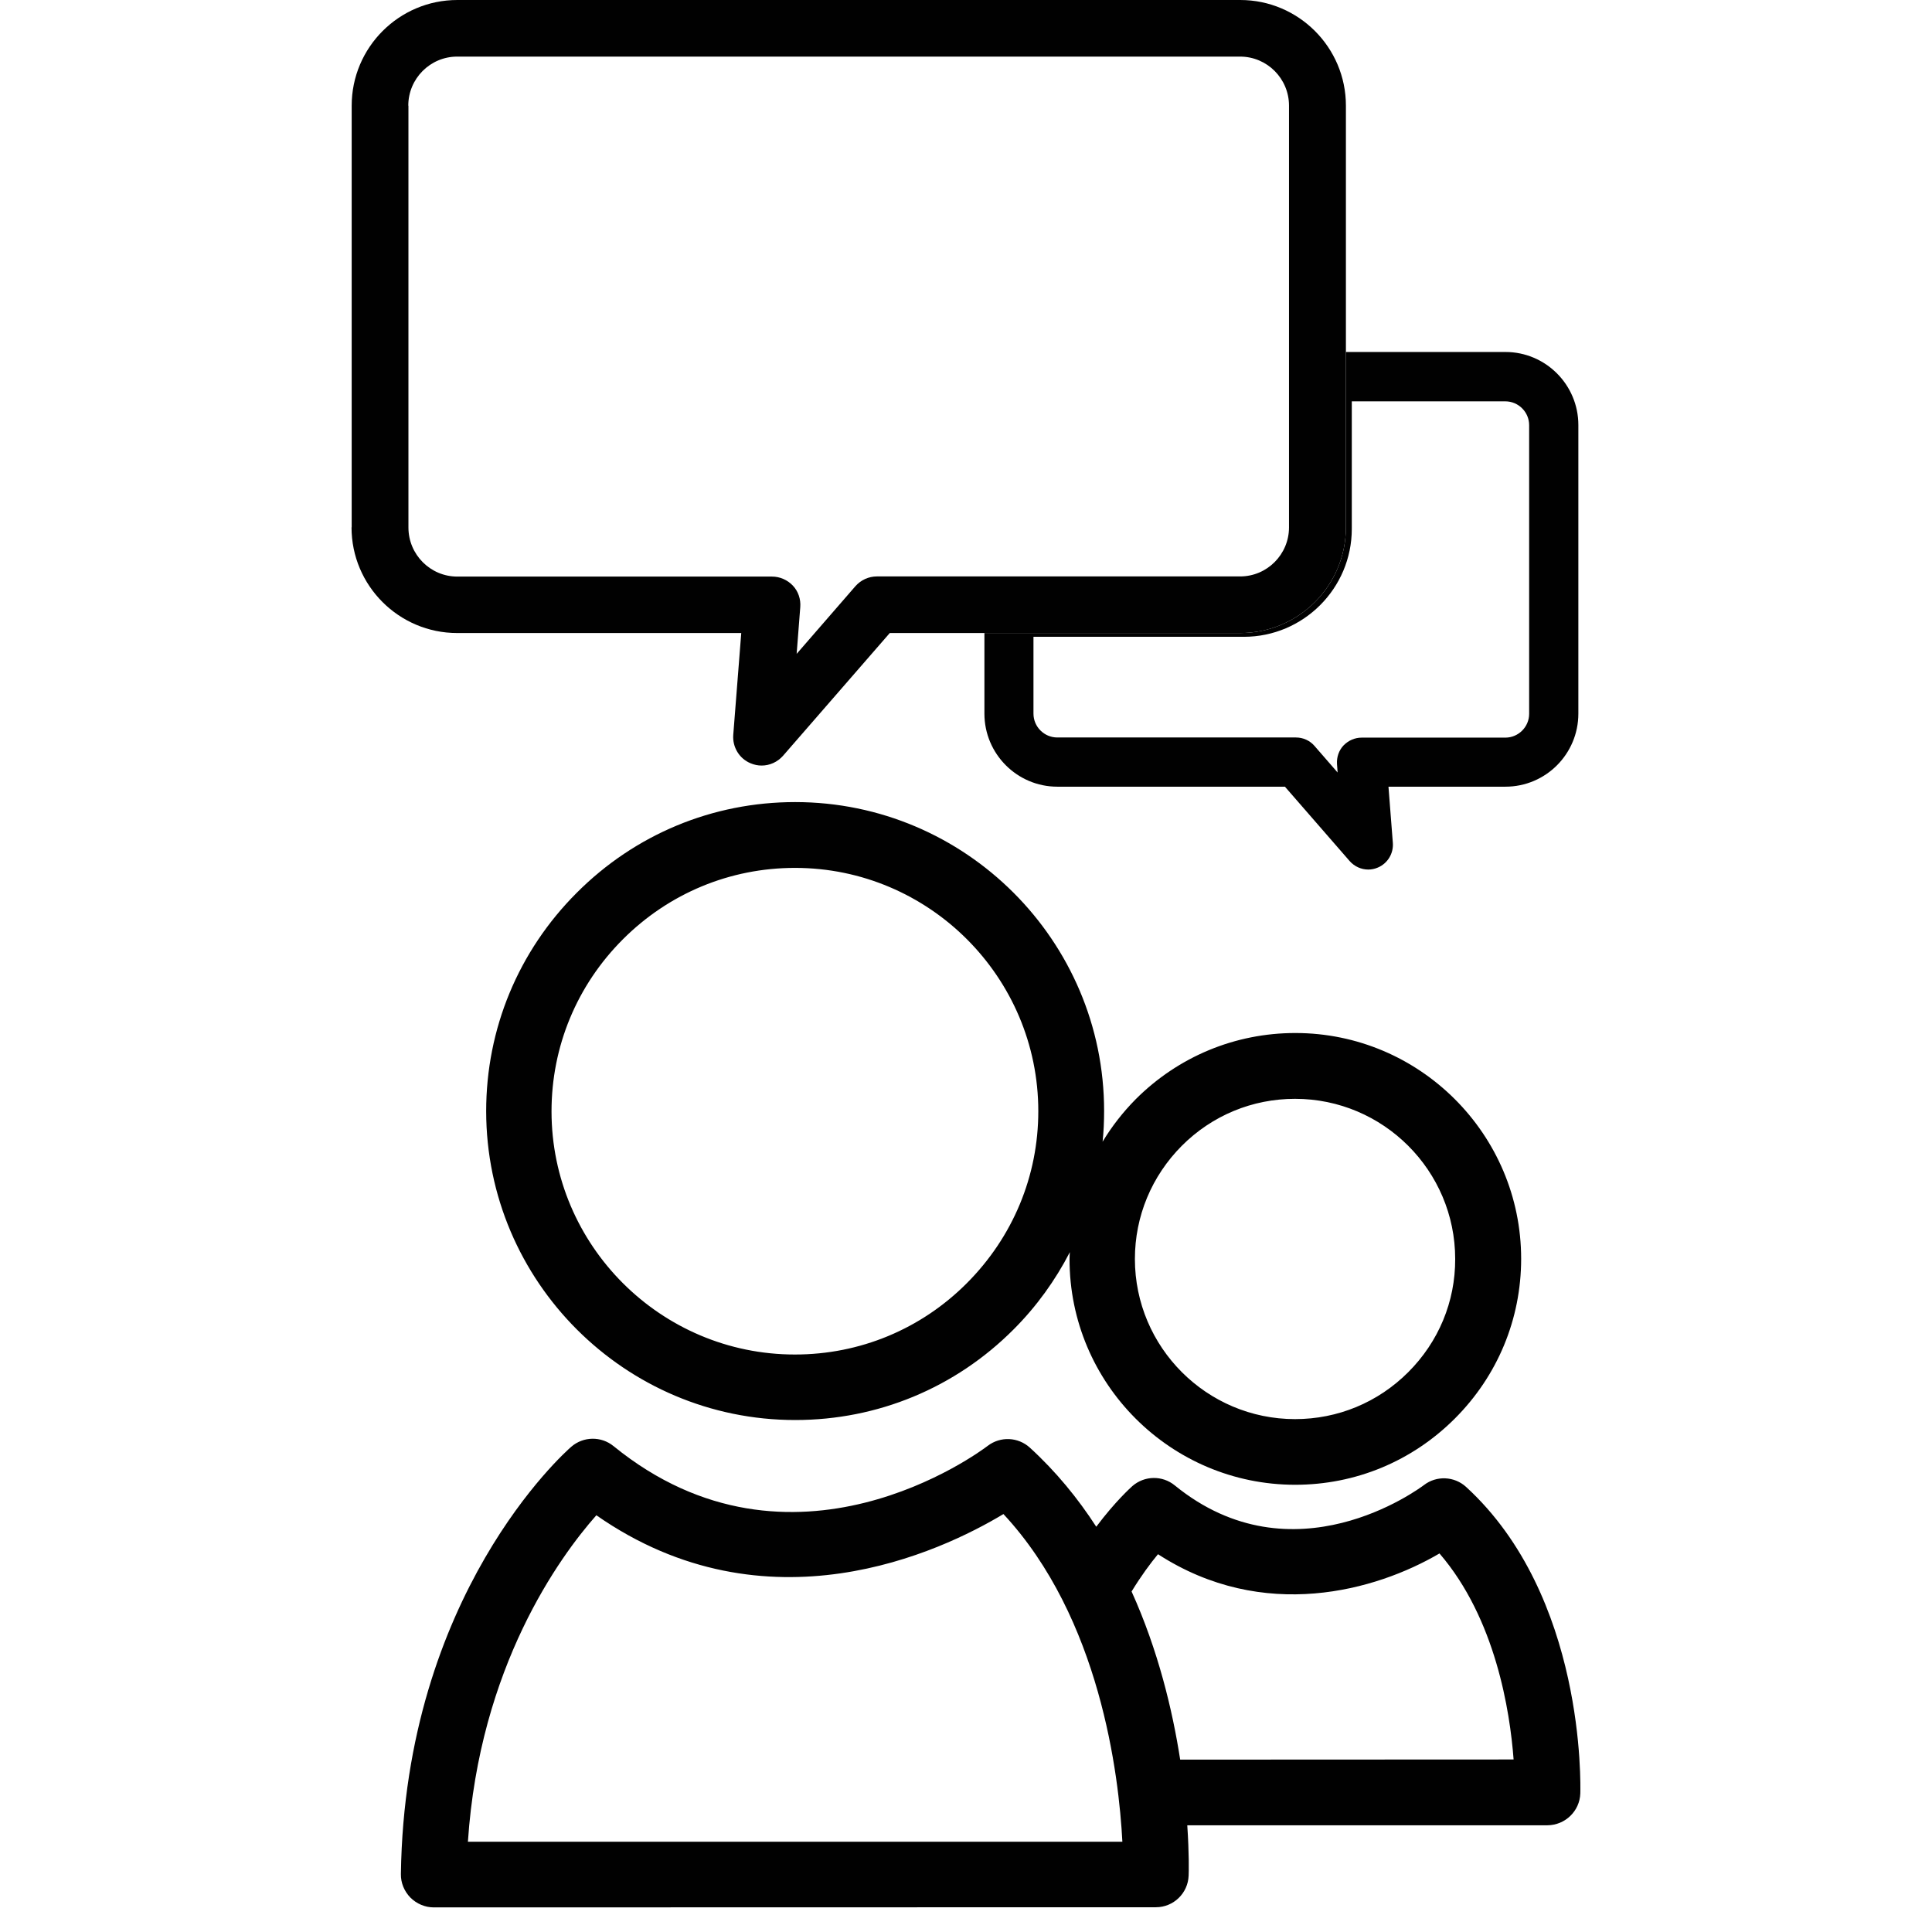
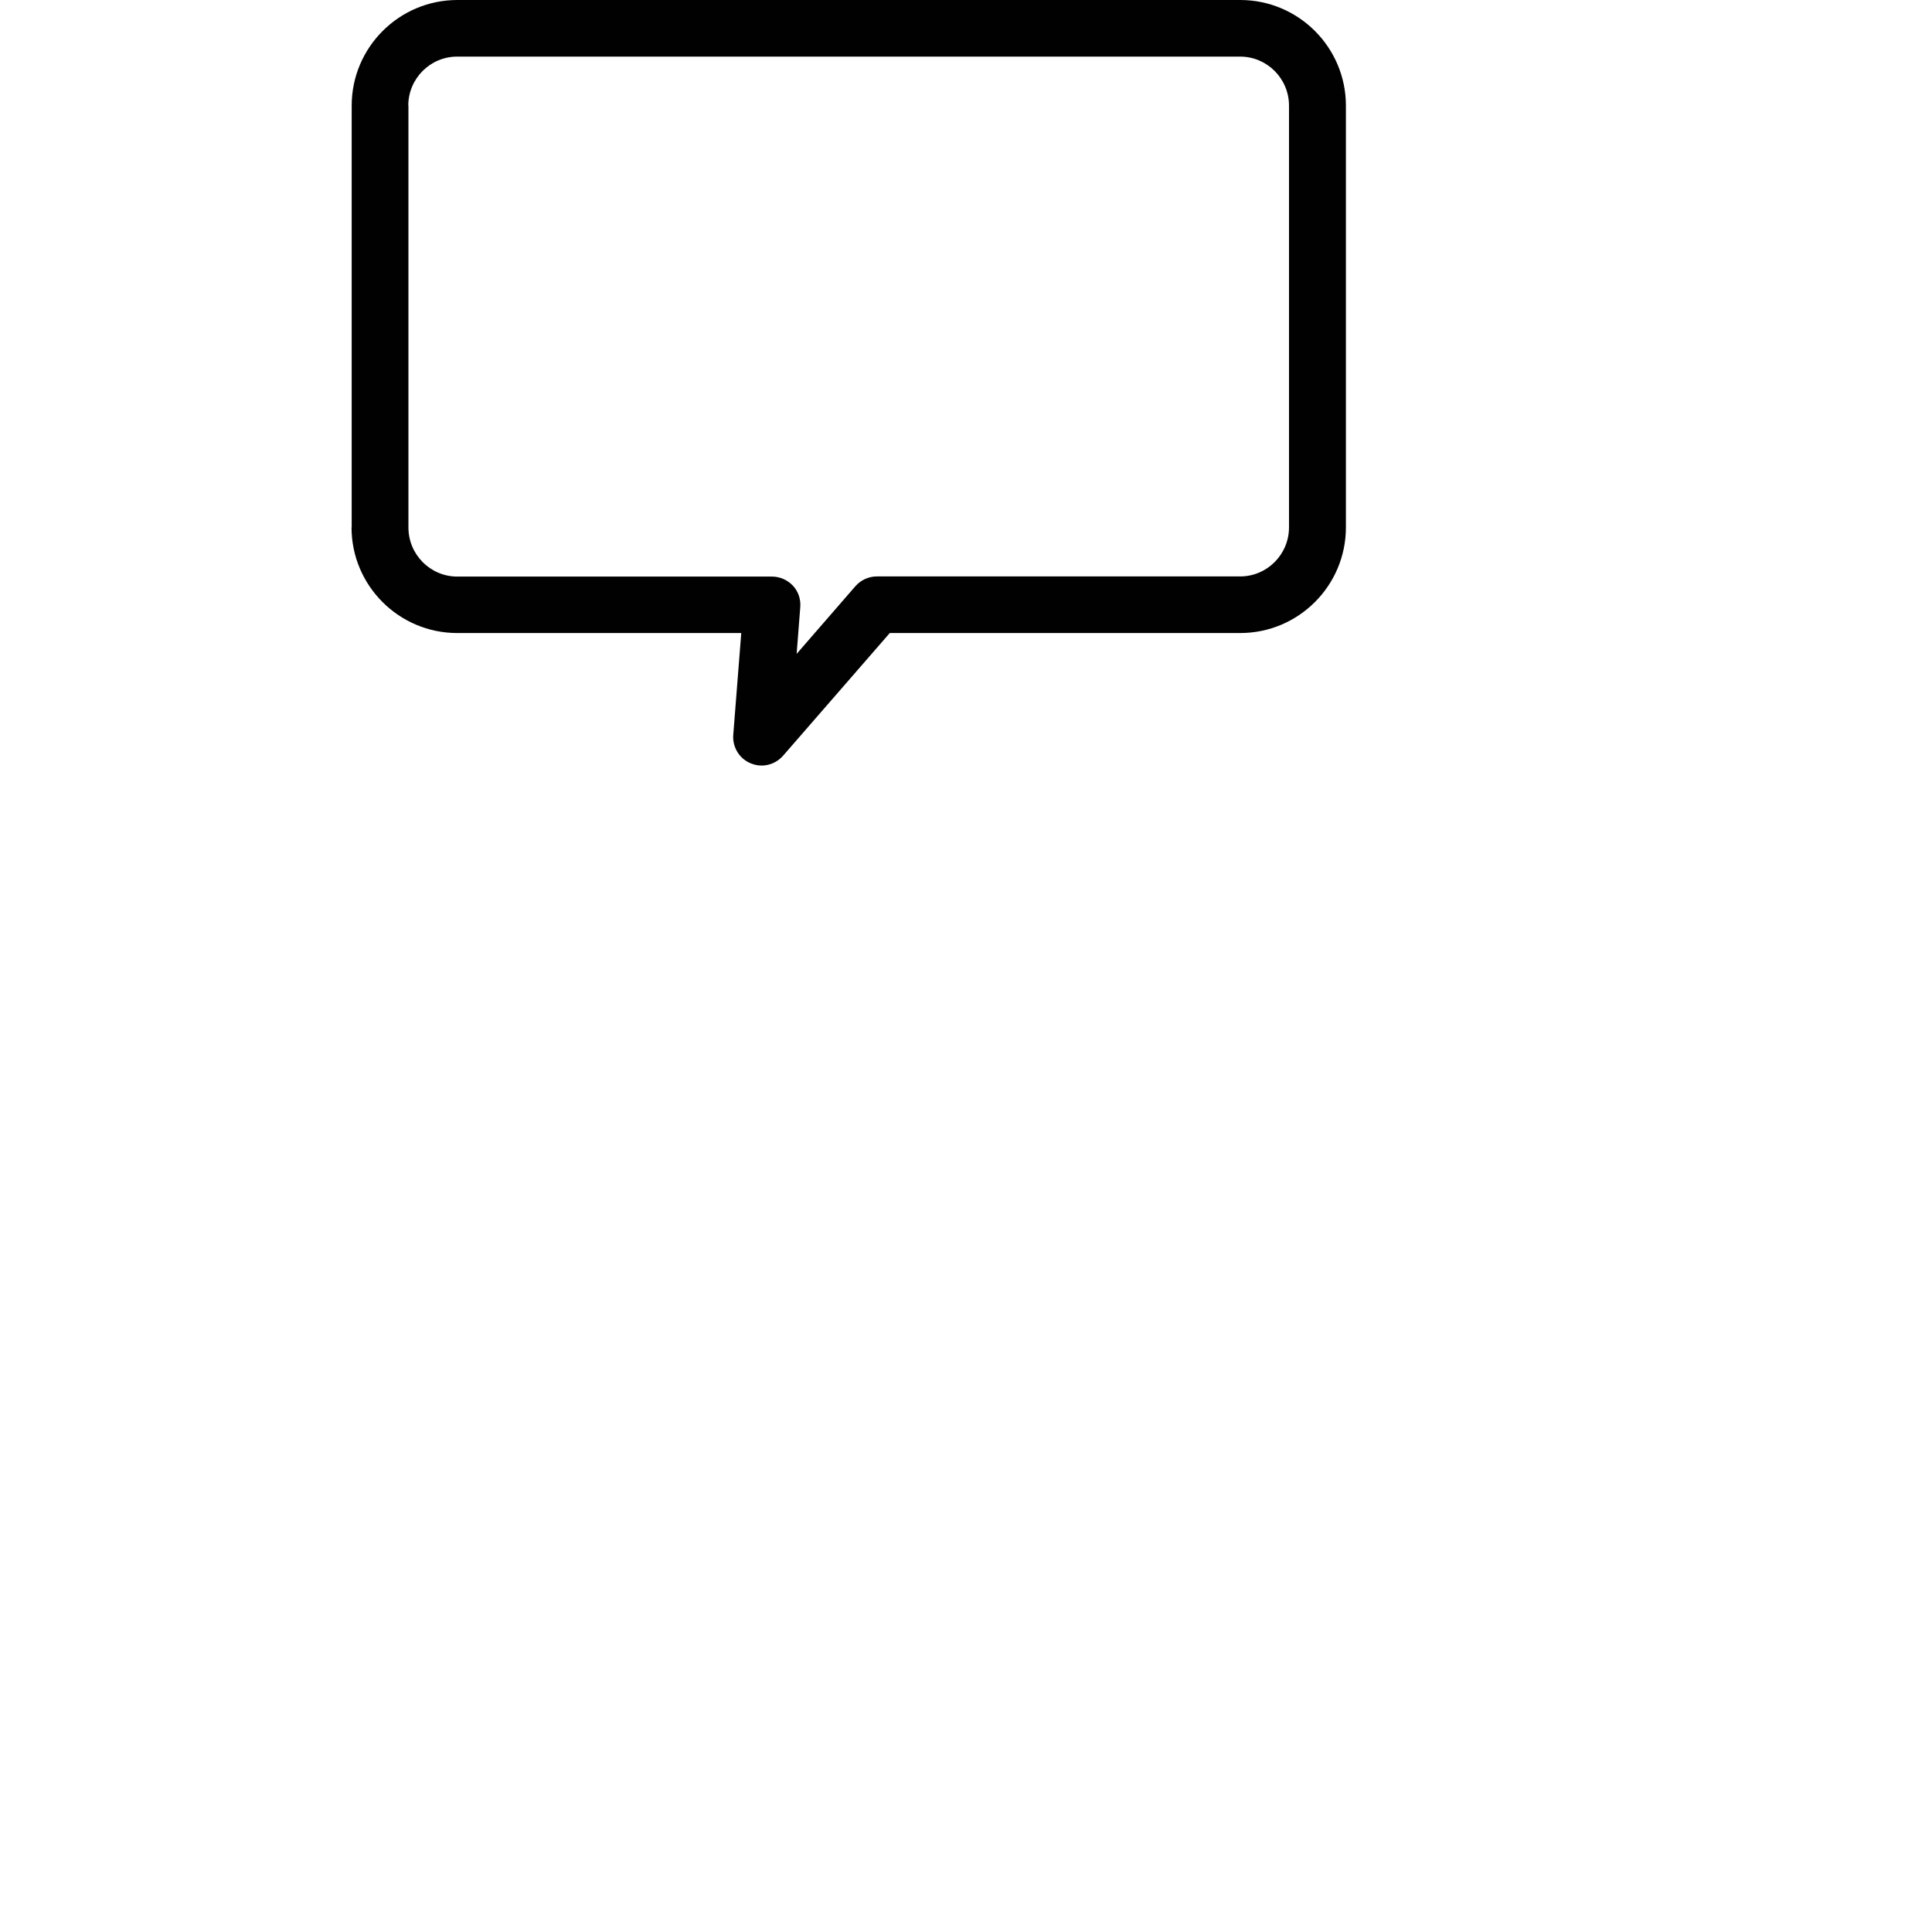
<svg xmlns="http://www.w3.org/2000/svg" version="1.1" id="Layer_1" x="0px" y="0px" viewBox="0 0 128 128" style="enable-background:new 0 0 128 128;" xml:space="preserve">
  <style type="text/css">
	.st0{display:none;}
	.st1{display:inline;fill:#010101;}
	.st2{fill:#010101;}
</style>
  <g id="XMLID_23034_" class="st0">
    <path id="XMLID_23035_" class="st1" d="M84.85,23.44c-0.53-0.07-1.06-0.13-1.6-0.16c-3.79-1.53-10.53-2.62-18.45,3.47l-0.19,0.16   l-2.59,2.61c-9.78-6.63-17.54-2.54-19.72-1.1l-9.74-9.74l-30.7,30.7L13.5,61.01c0.09,5.22,1.94,10.56,5.55,15.97   c1.48,2.23,3.22,4.28,5.09,6.18c2.4,2.43,4.83,4.83,7.25,7.25c-2.62,3.82-1.5,6.97,1.24,9.82c2.83,2.95,5.44,3.29,9.28,2.18   c0.03-0.01,0.07,0.01,0.09,0.03c2.76,4.13,5.3,6.12,8.04,6.34c1.13,1.1,2.26,2.22,3.4,3.33c3.39,3.27,8.55,4,12.64,1.66   c1.77-1.01,2.06-1.85,2.97-3.28c6.91,5.8,11.52,5.9,16.95-2.23c0.03-0.03,0.06-0.04,0.1-0.03c3.84,1.11,6.45,0.77,9.28-2.18   c2.89-3,3.99-6.36,0.76-10.47c-0.03-0.03-0.85-1.11-0.82-1.11c2.3,0.07,4.12-1.39,5.12-2.69c2.67-3.46,2.51-7.09-0.36-10.66   c1.25-1.26,2.52-2.51,3.77-3.77c1.88-1.9,3.61-3.96,5.09-6.18c3.6-5.4,5.46-10.75,5.55-15.97l11.63-11.64l-30.7-30.7L84.85,23.44z    M26.01,78.71c-3.53-3.73-6.18-7.85-7.34-12.52c-0.26-1.04-0.44-2.11-0.55-3.21c-0.08-0.9-0.11-1.81-0.08-2.75L6.24,48.43   l25.38-25.37l8.13,8.13l0.54,0.54l-0.04,0.08l3.93,0.33l0.25-0.64c1.55-1.06,7.98-4.63,16.58,1.92l11.36,11.42   c0.58,0.57,0.88,1.34,0.88,2.16c0,0.82-0.32,1.58-0.89,2.15l-0.75,0.75c-1.19,1.18-3.12,1.18-4.3-0.01L55.68,38.2l-2.83,1.97   L56,43.86l1.36,1.37c-1.34,1.34-2.67,2.67-4.01,4.01c-0.34,0.33-0.52,0.7-0.62,1.06c-0.07,0.07-0.13,0.14-0.2,0.21   c-7.81,7.82-15.65,15.62-23.44,23.46C27.54,75.54,26.51,77.13,26.01,78.71z M63.69,110.37c-0.9,0.85-1.82,1.38-3.17,1.27   c-1.86-0.14-3.14-1.56-4.04-2.45c-0.55-0.54-1.09-1.09-1.64-1.63c1.29-0.69,2.65-1.65,4.11-2.88c0.91,1.44,1.2,2.27,2.97,3.28   c0.79,0.45,1.62,0.79,2.48,1.02C64.25,109.54,64.02,110.05,63.69,110.37z M80.44,108.79c-1.74,2.05-3.73,2.23-6.28-0.13   c-0.4-0.37-0.78-0.74-1.18-1.11c0.56-0.37,1.09-0.78,1.59-1.25c1.46-1.41,2.9-2.84,4.35-4.25c0.16,0.16,0.31,0.31,0.47,0.46   C81.77,104.91,82.09,106.85,80.44,108.79z M92.58,102.44c-1.76,2.4-4.46,2.46-6.86,0.06c-1.2-1.19-2.4-2.39-3.59-3.59   c1.98-1.93,3.96-3.85,5.93-5.79c1.11,1.11,2.23,2.22,3.34,3.34C93.53,98.61,93.89,100.64,92.58,102.44z M97.5,88.22   c-0.9,2.24-3.56,3.3-5.67,2.13c-0.21-0.11-0.4-0.24-0.6-0.38c1.9-1.89,3.79-3.79,5.68-5.68C97.73,85.37,98.15,86.58,97.5,88.22z    M121.76,42.61l-11.81,11.8c0.03,0.94,0,1.85-0.08,2.75c-0.1,1.1-0.29,2.17-0.54,3.21c-1.17,4.69-3.83,8.83-7.39,12.57   c-4.82,5.07-9.87,9.93-14.82,14.87c-5.19,5.19-10.37,10.41-15.6,15.56c-0.9,0.89-2.18,2.3-4.04,2.45   c-1.35,0.11-2.27-0.42-3.17-1.27c-0.81-0.76-1.07-2.69-0.76-3.89c0.34-1.31,1.49-2.49,2.5-3.52c2.37-2.42,4.78-4.8,7.17-7.2   c1.17-1.17,2.33-2.34,3.47-3.53c1.22-1.26,4.79-3.92,2.79-5.8c-1.84-1.72-4.47,1.6-5.58,2.71c-1.16,1.17-2.33,2.34-3.51,3.49   c-5.5,5.37-10.92,10.81-16.55,16.03c-2.55,2.36-4.54,2.18-6.28,0.14c-1.65-1.94-1.33-3.88,1.06-6.28   c6.23-6.24,12.46-12.47,18.7-18.7c0.87-0.88,1.63-1.45,1.78-2.78c0.12-0.99-0.24-1.86-1.25-2.01c-1.72-0.26-2.46,0.4-3.56,1.5   c-7.33,7.33-14.65,14.67-22,21.99c-2.41,2.4-5.1,2.35-6.87-0.06c-1.32-1.8-0.95-3.83,1.19-5.98c7.44-7.47,14.9-14.92,22.37-22.36   c1.22-1.21,2.18-2.57,0.68-3.97c-1.43-1.34-2.66-0.15-3.75,0.94C50.18,71,44.44,76.75,38.68,82.48c-0.76,0.76-1.57,1.54-2.51,2.05   c-2.11,1.16-4.77,0.1-5.67-2.13c-0.92-2.29,0.26-3.75,1.72-5.2c9.53-9.5,19.06-19,28.51-28.58l3.9,3.92c1.33,1.34,3.08,2,4.83,2   c1.74,0,3.48-0.66,4.81-1.98l0.75-0.75c1.29-1.28,2-2.99,2-4.81c0-1.71-0.64-3.31-1.77-4.57l-8.66-8.74v0l-1.7-1.71l2.31-2.32   c3.58-2.73,6.77-3.68,9.4-3.81c4.82-0.43,9.08,2.08,9.08,2.08l2.56-2.56l8.13-8.13L121.76,42.61z" />
  </g>
  <g id="XMLID_22979_" class="st0">
    <path id="XMLID_22986_" class="st1" d="M110.37,100.9c-0.01,0-0.01-0.01-0.01-0.01c-0.7-0.69-1.62-1.07-2.59-1.07H52.22   c-0.96,0-1.9,0.39-2.59,1.08c-0.69,0.68-1.08,1.63-1.08,2.6v4.33h-4.48c-1.03,0-1.86,0.83-1.86,1.86v4.33h-7.8   c-1.03,0-1.86,0.83-1.86,1.86v6.19c0,1.03,0.83,1.86,1.86,1.86h91.17c1.03,0,1.86-0.83,1.86-1.86v-6.19c0-1.03-0.83-1.86-1.86-1.86   h-7.8v-4.33c0-1.03-0.83-1.86-1.86-1.86h-4.48v-4.33C111.45,102.52,111.07,101.6,110.37,100.9z M114.06,111.55v4.32   c0,1.03,0.83,1.86,1.86,1.86h7.79v2.46H36.28v-2.46h7.8c1.03,0,1.86-0.83,1.86-1.86v-4.32h4.48c1.03,0,1.86-0.83,1.86-1.86   l-0.06-6.14l55.5-0.01v6.15c0,1.03,0.83,1.86,1.86,1.86H114.06z" />
    <path id="XMLID_22980_" class="st1" d="M66.82,61.85c-2.28,2.66-2.47,6.65-0.23,9.52c1.48,1.9,3.7,2.9,5.95,2.9   c1.62,0,3.24-0.52,4.61-1.58l20.84-16.21c1.59-1.23,2.6-3.01,2.85-5c0.25-1.99-0.3-3.96-1.53-5.55c-1.95-2.51-5.25-3.45-8.18-2.53   L69.45,15.52c1.61-2.62,1.52-6.04-0.43-8.54c-1.23-1.59-3.01-2.6-5.01-2.85c-2-0.25-3.96,0.29-5.56,1.53L37.62,21.88   c-3.27,2.55-3.86,7.28-1.32,10.56c1.48,1.9,3.7,2.89,5.94,2.89c1.14,0,2.27-0.27,3.33-0.79l6.86,8.82L1.88,80.26   c-0.7,0.51-1.18,1.31-1.3,2.17c-0.04,0.28-0.03,0.56,0,0.84c0.07,0.58,0.28,1.14,0.64,1.61l6.49,8.34c0.17,0.22,0.38,0.41,0.6,0.57   c0.47,0.36,1.02,0.59,1.61,0.66c0.12,0.01,0.23,0.02,0.35,0.02c0.75,0,1.5-0.26,2.08-0.75l48.22-39.91L66.82,61.85z M91.37,47.34   l0.1-0.06c0,0,0.01,0,0.01,0c0.6-0.35,1.26-0.52,1.91-0.52c1.14,0,2.25,0.51,2.98,1.45c1.29,1.65,0.99,4.04-0.67,5.33L74.86,69.75   c-1.66,1.29-4.05,0.99-5.33-0.66c-1.29-1.65-0.99-4.04,0.66-5.33l20.84-16.21C91.14,47.46,91.26,47.4,91.37,47.34z M44.85,30.59   l-0.28,0.22c-1.65,1.28-4.04,0.98-5.33-0.67c-1.29-1.65-0.99-4.04,0.66-5.33L60.75,8.61h0c0.67-0.52,1.48-0.8,2.32-0.8   c0.16,0,0.32,0.01,0.48,0.03c1.01,0.13,1.9,0.64,2.53,1.44c1.15,1.48,1.02,3.62-0.31,4.97l-0.08,0.09   c-0.09,0.09-0.18,0.19-0.28,0.27L44.85,30.59z M48.62,32.38l13.74-10.69l4.47-3.47l21.05,27.06l-18.2,14.16L48.62,32.38z    M54.65,53.89L10.36,90.55l-5.88-7.56l46.46-33.92l3.79-2.77l3.57,4.59L54.65,53.89z" />
  </g>
  <g id="XMLID_23578_" class="st0">
    <path id="XMLID_23582_" class="st1" d="M118.73,26.98H89.85V9.27c0-2.34-2.27-4.18-5.18-4.18c-0.3,0-0.61,0.02-0.9,0.06   c-0.28-0.04-0.56-0.06-0.84-0.06H44.02c-0.11,0-0.22,0-0.33,0.01c-0.12-0.01-0.24-0.01-0.36-0.01c-2.9,0-5.18,1.84-5.18,4.18v17.71   H9.27c-4.77,0-8.64,3.87-8.64,8.64v38.92c0,4.58,3.59,8.34,8.11,8.61v31.12c0,4.76,3.47,8.64,7.74,8.64h95.04   c4.27,0,7.74-3.88,7.74-8.64V83.15c4.52-0.27,8.11-4.03,8.11-8.61V35.62C127.37,30.86,123.5,26.98,118.73,26.98z M42.45,9.58   c0.19-0.1,0.62-0.21,1.07-0.18c0.12,0.01,0.25,0.01,0.37,0c0.04,0,0.09-0.01,0.13-0.01h38.92c0.11,0,0.22,0.01,0.34,0.04   c0.3,0.07,0.62,0.07,0.92,0.01c0.55-0.11,1.12,0.02,1.35,0.14v21.27c-0.16,0.09-0.46,0.19-0.87,0.19c-0.41,0-0.71-0.1-0.87-0.19   V14.54c0-1.19-0.96-2.15-2.15-2.15H46.34c-1.19,0-2.15,0.96-2.15,2.15v16.31c-0.16,0.09-0.46,0.19-0.87,0.19   c-0.41,0-0.71-0.1-0.87-0.19V9.58z M79.5,16.69v10.29H48.5V16.69H79.5z M114.96,114.27c0,2.39-1.54,4.34-3.44,4.34H16.48   c-1.89,0-3.44-1.94-3.44-4.34V83.18h33.8v3.93c0,4.76,3.88,8.64,8.64,8.64h15.4c4.77,0,8.64-3.87,8.64-8.64v-3.93h35.43V114.27z    M51.15,87.11V74.95c0-2.39,1.95-4.33,4.33-4.33h15.4c2.39,0,4.34,1.94,4.34,4.33v12.16c0,2.39-1.95,4.34-4.34,4.34h-15.4   C53.1,91.44,51.15,89.5,51.15,87.11z M123.07,74.54c0,2.39-1.94,4.33-4.33,4.33h-39.2v-3.93c0-4.76-3.88-8.64-8.64-8.64h-15.4   c-4.77,0-8.64,3.88-8.64,8.64v3.93H9.27c-2.39,0-4.33-1.95-4.33-4.33V35.62c0-2.39,1.94-4.33,4.33-4.33h28.9   c0.08,2.28,2.31,4.05,5.16,4.05c2.85,0,5.08-1.77,5.16-4.05h31.04c0.08,2.28,2.31,4.05,5.16,4.05c2.85,0,5.08-1.77,5.16-4.05h28.9   c2.39,0,4.33,1.94,4.33,4.33V74.54z" />
    <path id="XMLID_23579_" class="st1" d="M63.19,88.59c4.17,0,7.57-3.39,7.57-7.56c0-4.17-3.39-7.56-7.57-7.56   c-4.17,0-7.56,3.39-7.56,7.56C55.63,85.2,59.02,88.59,63.19,88.59z M63.19,75.62c2.99,0,5.41,2.43,5.41,5.41   c0,2.98-2.43,5.41-5.41,5.41c-2.98,0-5.41-2.43-5.41-5.41C57.78,78.04,60.21,75.62,63.19,75.62z" />
  </g>
  <g id="XMLID_22902_">
-     <path id="XMLID_22913_" class="st2" d="M104.7,118.82c0.01-0.53,0.34-13.07-7.57-20.31c-0.78-0.71-1.96-0.76-2.79-0.12   c-0.35,0.26-8.66,6.42-16.51,0.02c-0.82-0.67-2-0.65-2.8,0.04c-0.11,0.1-1.13,1.01-2.4,2.7c-1.21-1.87-2.66-3.65-4.4-5.24   c-0.78-0.71-1.95-0.76-2.79-0.12c-0.52,0.4-12.96,9.65-24.79,0.02c-0.82-0.67-2-0.65-2.8,0.04c-0.45,0.39-11.03,9.8-11.29,28.31   c-0.01,0.58,0.22,1.14,0.63,1.56c0.41,0.41,0.97,0.65,1.55,0.65l47.84-0.01c1.17,0,2.13-0.93,2.17-2.1   c0.01-0.19,0.04-1.42-0.09-3.33l23.86,0C103.7,120.92,104.66,119.99,104.7,118.82z M31,122.02c0.77-11.6,6.08-18.88,8.51-21.63   c11.3,7.88,22.83,2.41,26.97-0.08c6.41,6.89,7.65,17.29,7.88,21.71L31,122.02z M78.19,116.58c-0.51-3.28-1.46-7.25-3.22-11.14   c0.63-1.03,1.25-1.87,1.75-2.47c6.99,4.53,14.44,2.42,18.65-0.05c3.72,4.32,4.67,10.46,4.91,13.65L78.19,116.58z" />
-     <path id="XMLID_22910_" class="st2" d="M82.17,41.94H65.22v5.34c0,2.67,2.17,4.84,4.83,4.84h15.08l4.29,4.93   c0.32,0.36,0.77,0.56,1.23,0.56c0.21,0,0.42-0.04,0.63-0.13c0.65-0.27,1.05-0.93,1-1.63l-0.29-3.73h7.75   c2.67,0,4.83-2.17,4.83-4.84V28.16c0-2.67-2.17-4.84-4.83-4.84H89.17v11.62C89.17,38.8,86.03,41.94,82.17,41.94z M89.56,35.04   v-8.45h10.17c0.87,0,1.58,0.71,1.58,1.58v19.12c0,0.87-0.71,1.58-1.58,1.58h-9.52c-0.45,0-0.88,0.19-1.2,0.52   c-0.31,0.33-0.46,0.78-0.43,1.23l0.04,0.56l-1.53-1.76c-0.31-0.36-0.76-0.56-1.23-0.56H70.05c-0.87,0-1.58-0.71-1.58-1.58v-5.09   h13.94C86.35,42.19,89.56,38.98,89.56,35.04z" />
    <path id="XMLID_22907_" class="st2" d="M23.29,34.94c0,3.86,3.14,7,7,7h18.82l-0.53,6.75c-0.06,0.81,0.4,1.57,1.15,1.88   c0.24,0.1,0.48,0.15,0.73,0.15c0.53,0,1.05-0.23,1.42-0.65l7.07-8.13h6.27h16.95c3.86,0,7-3.14,7-7V23.32V7c0-3.86-3.14-7-7-7H30.3   c-3.86,0-7,3.14-7,7V34.94z M27.05,7c0-1.79,1.45-3.25,3.24-3.25h51.87c1.79,0,3.24,1.46,3.24,3.25v27.94   c0,1.79-1.45,3.25-3.24,3.25H58.09c-0.54,0-1.06,0.24-1.42,0.65l-3.89,4.48l0.24-3.1c0.04-0.52-0.13-1.04-0.49-1.42   c-0.36-0.38-0.86-0.6-1.38-0.6H30.3c-1.79,0-3.24-1.46-3.24-3.25V7z" />
-     <path id="XMLID_22903_" class="st2" d="M85.81,98.37L85.81,98.37c4,0,7.75-1.56,10.58-4.39c2.83-2.83,4.39-6.59,4.39-10.58   c0-8.25-6.72-14.96-14.96-14.96c-3.99,0-7.75,1.56-10.58,4.39c-0.85,0.86-1.58,1.8-2.19,2.81c0.07-0.67,0.1-1.35,0.1-2.04   c0-11.28-9.19-20.46-20.47-20.46c-5.46,0-10.6,2.13-14.47,6.01c-3.87,3.87-6,9.01-6,14.47c0.01,11.28,9.19,20.46,20.47,20.46h0.01   c5.46,0,10.6-2.13,14.46-6c1.53-1.53,2.77-3.26,3.73-5.12c-0.01,0.15-0.02,0.3-0.02,0.45C70.85,91.66,77.56,98.37,85.81,98.37z    M78.3,75.91c2.01-2.01,4.67-3.11,7.5-3.11c5.85,0,10.61,4.76,10.61,10.61c0.01,2.83-1.1,5.49-3.11,7.5   c-2.01,2.01-4.67,3.11-7.5,3.11h0c-5.85,0-10.61-4.76-10.61-10.61C75.19,80.58,76.3,77.92,78.3,75.91z M64.06,85.01   c-3.04,3.05-7.09,4.73-11.39,4.73h-0.01c-8.88,0-16.12-7.23-16.12-16.11c0-4.3,1.68-8.35,4.73-11.4c3.05-3.05,7.1-4.73,11.4-4.73   c8.88,0,16.12,7.23,16.12,16.12C68.79,77.91,67.11,81.95,64.06,85.01z" />
  </g>
  <g>
</g>
  <g>
</g>
  <g>
</g>
  <g>
</g>
  <g>
</g>
  <g>
</g>
</svg>